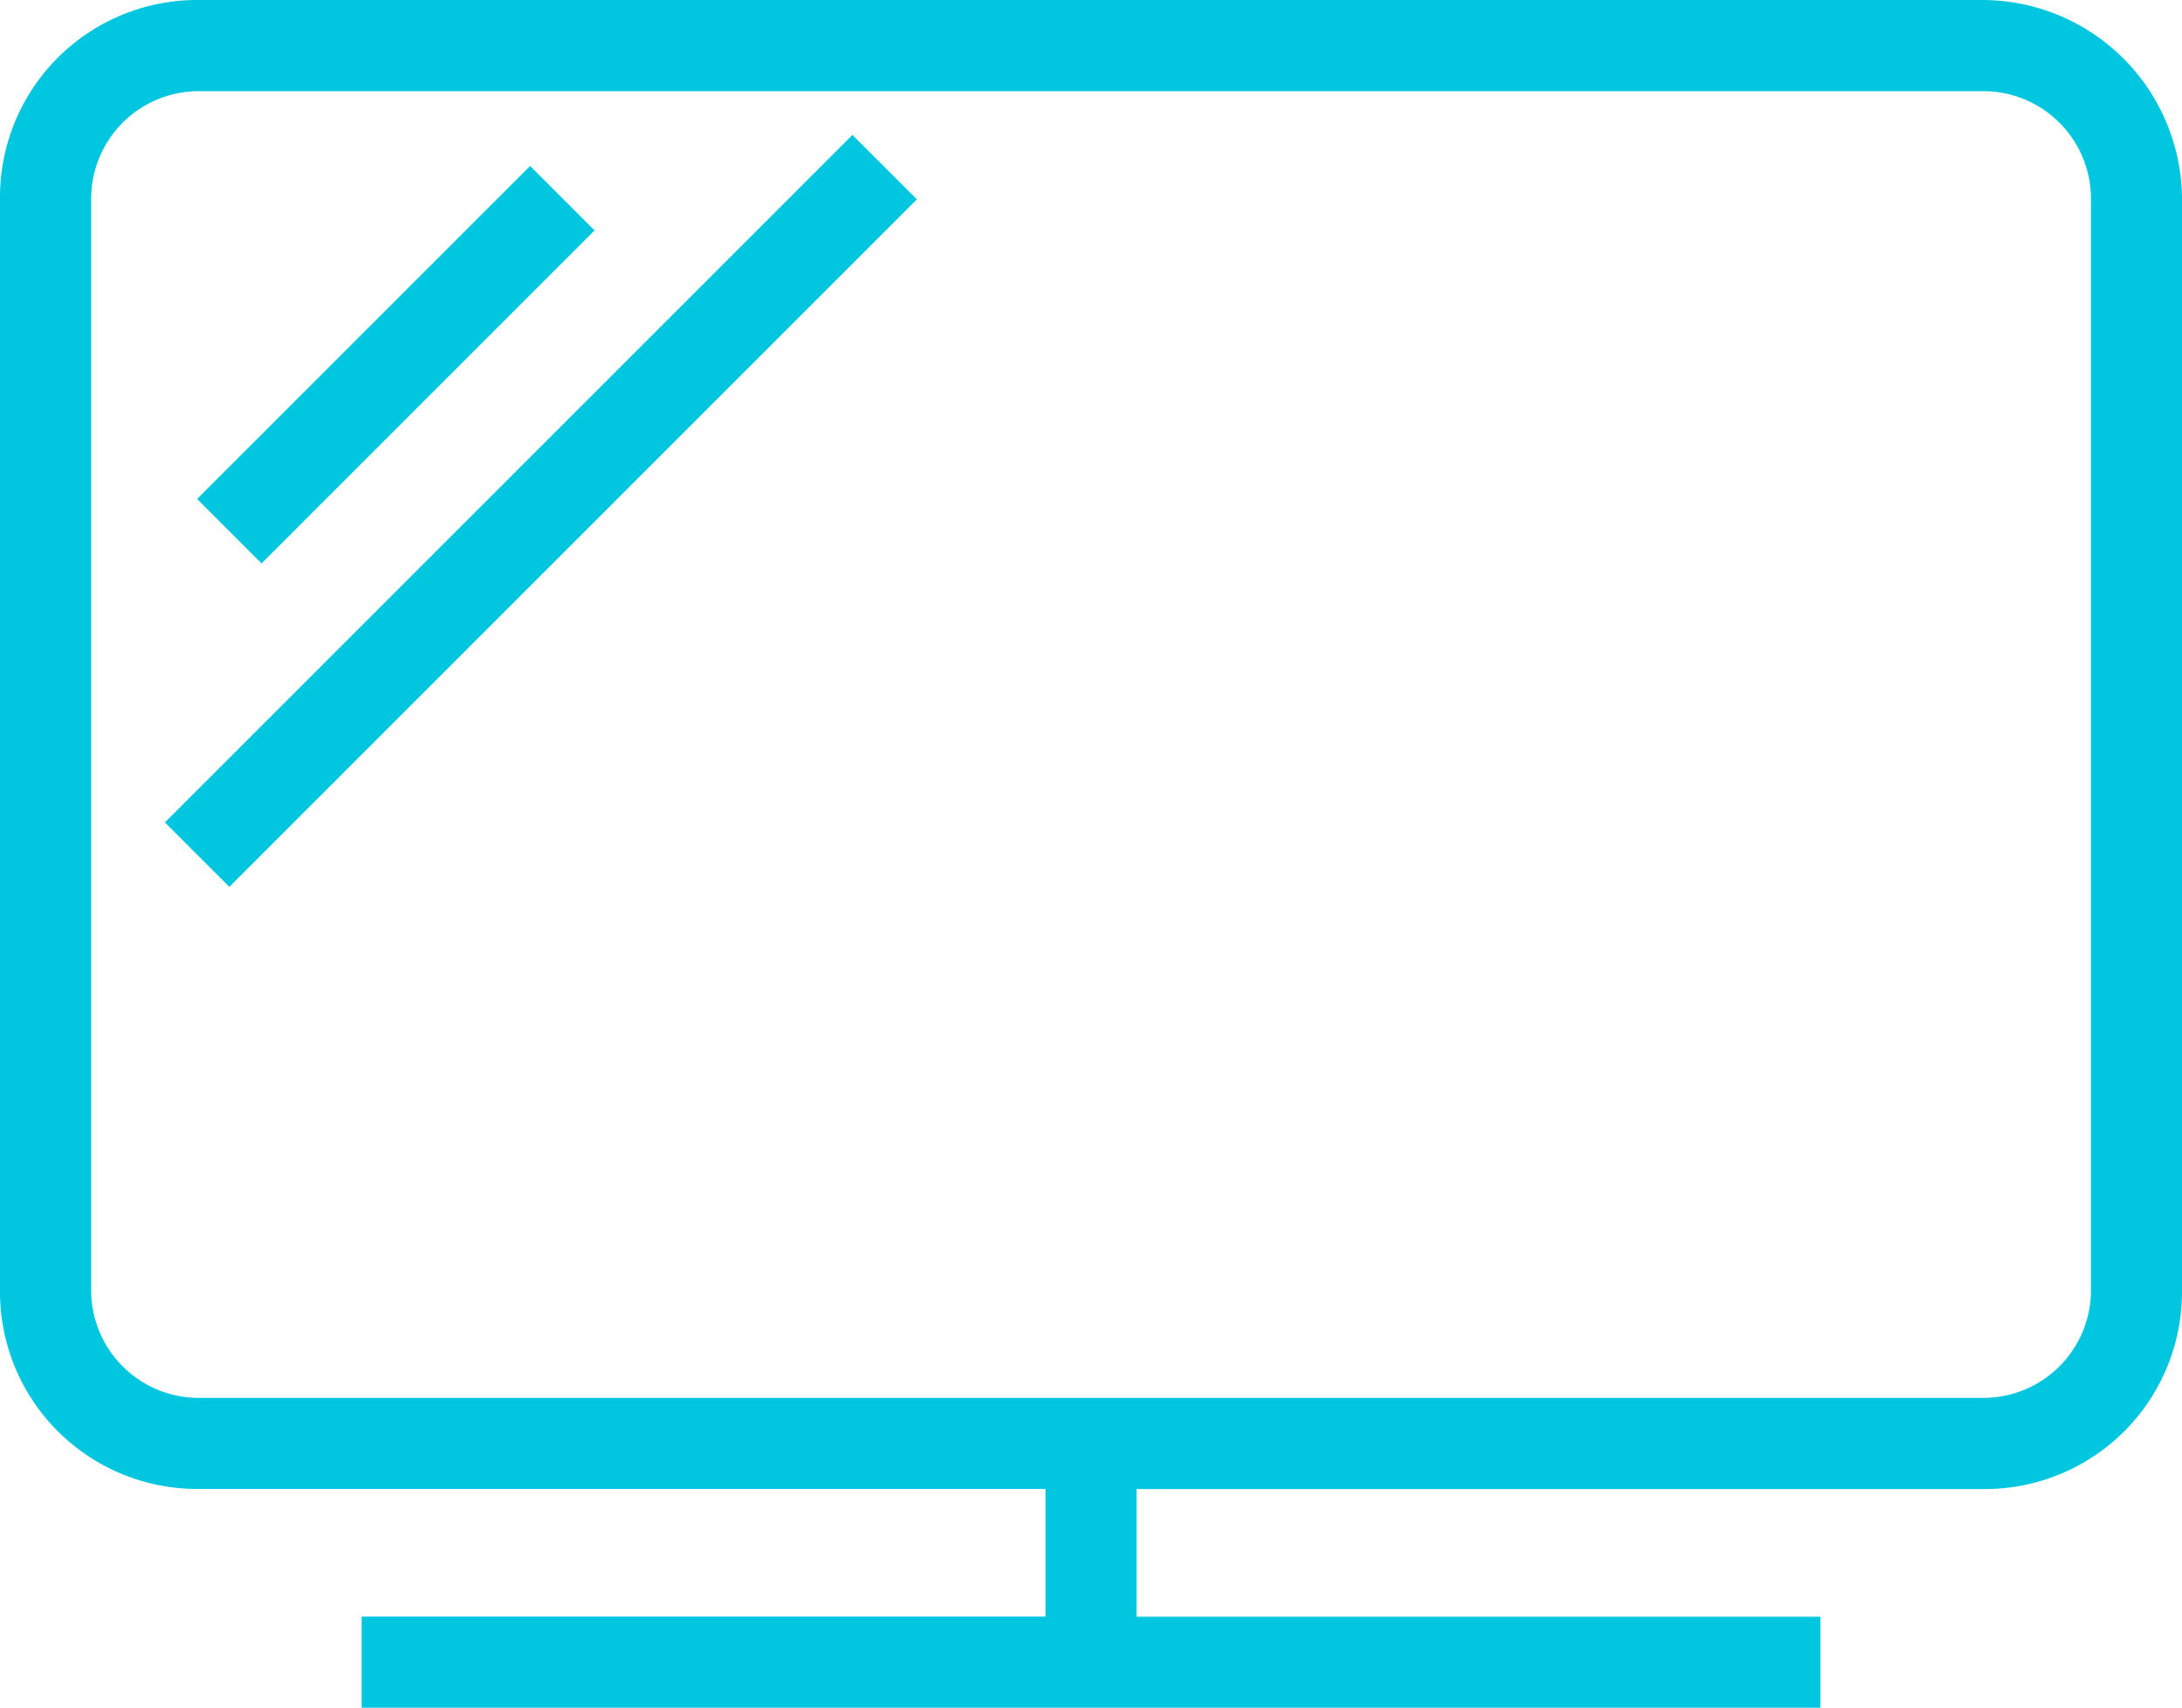
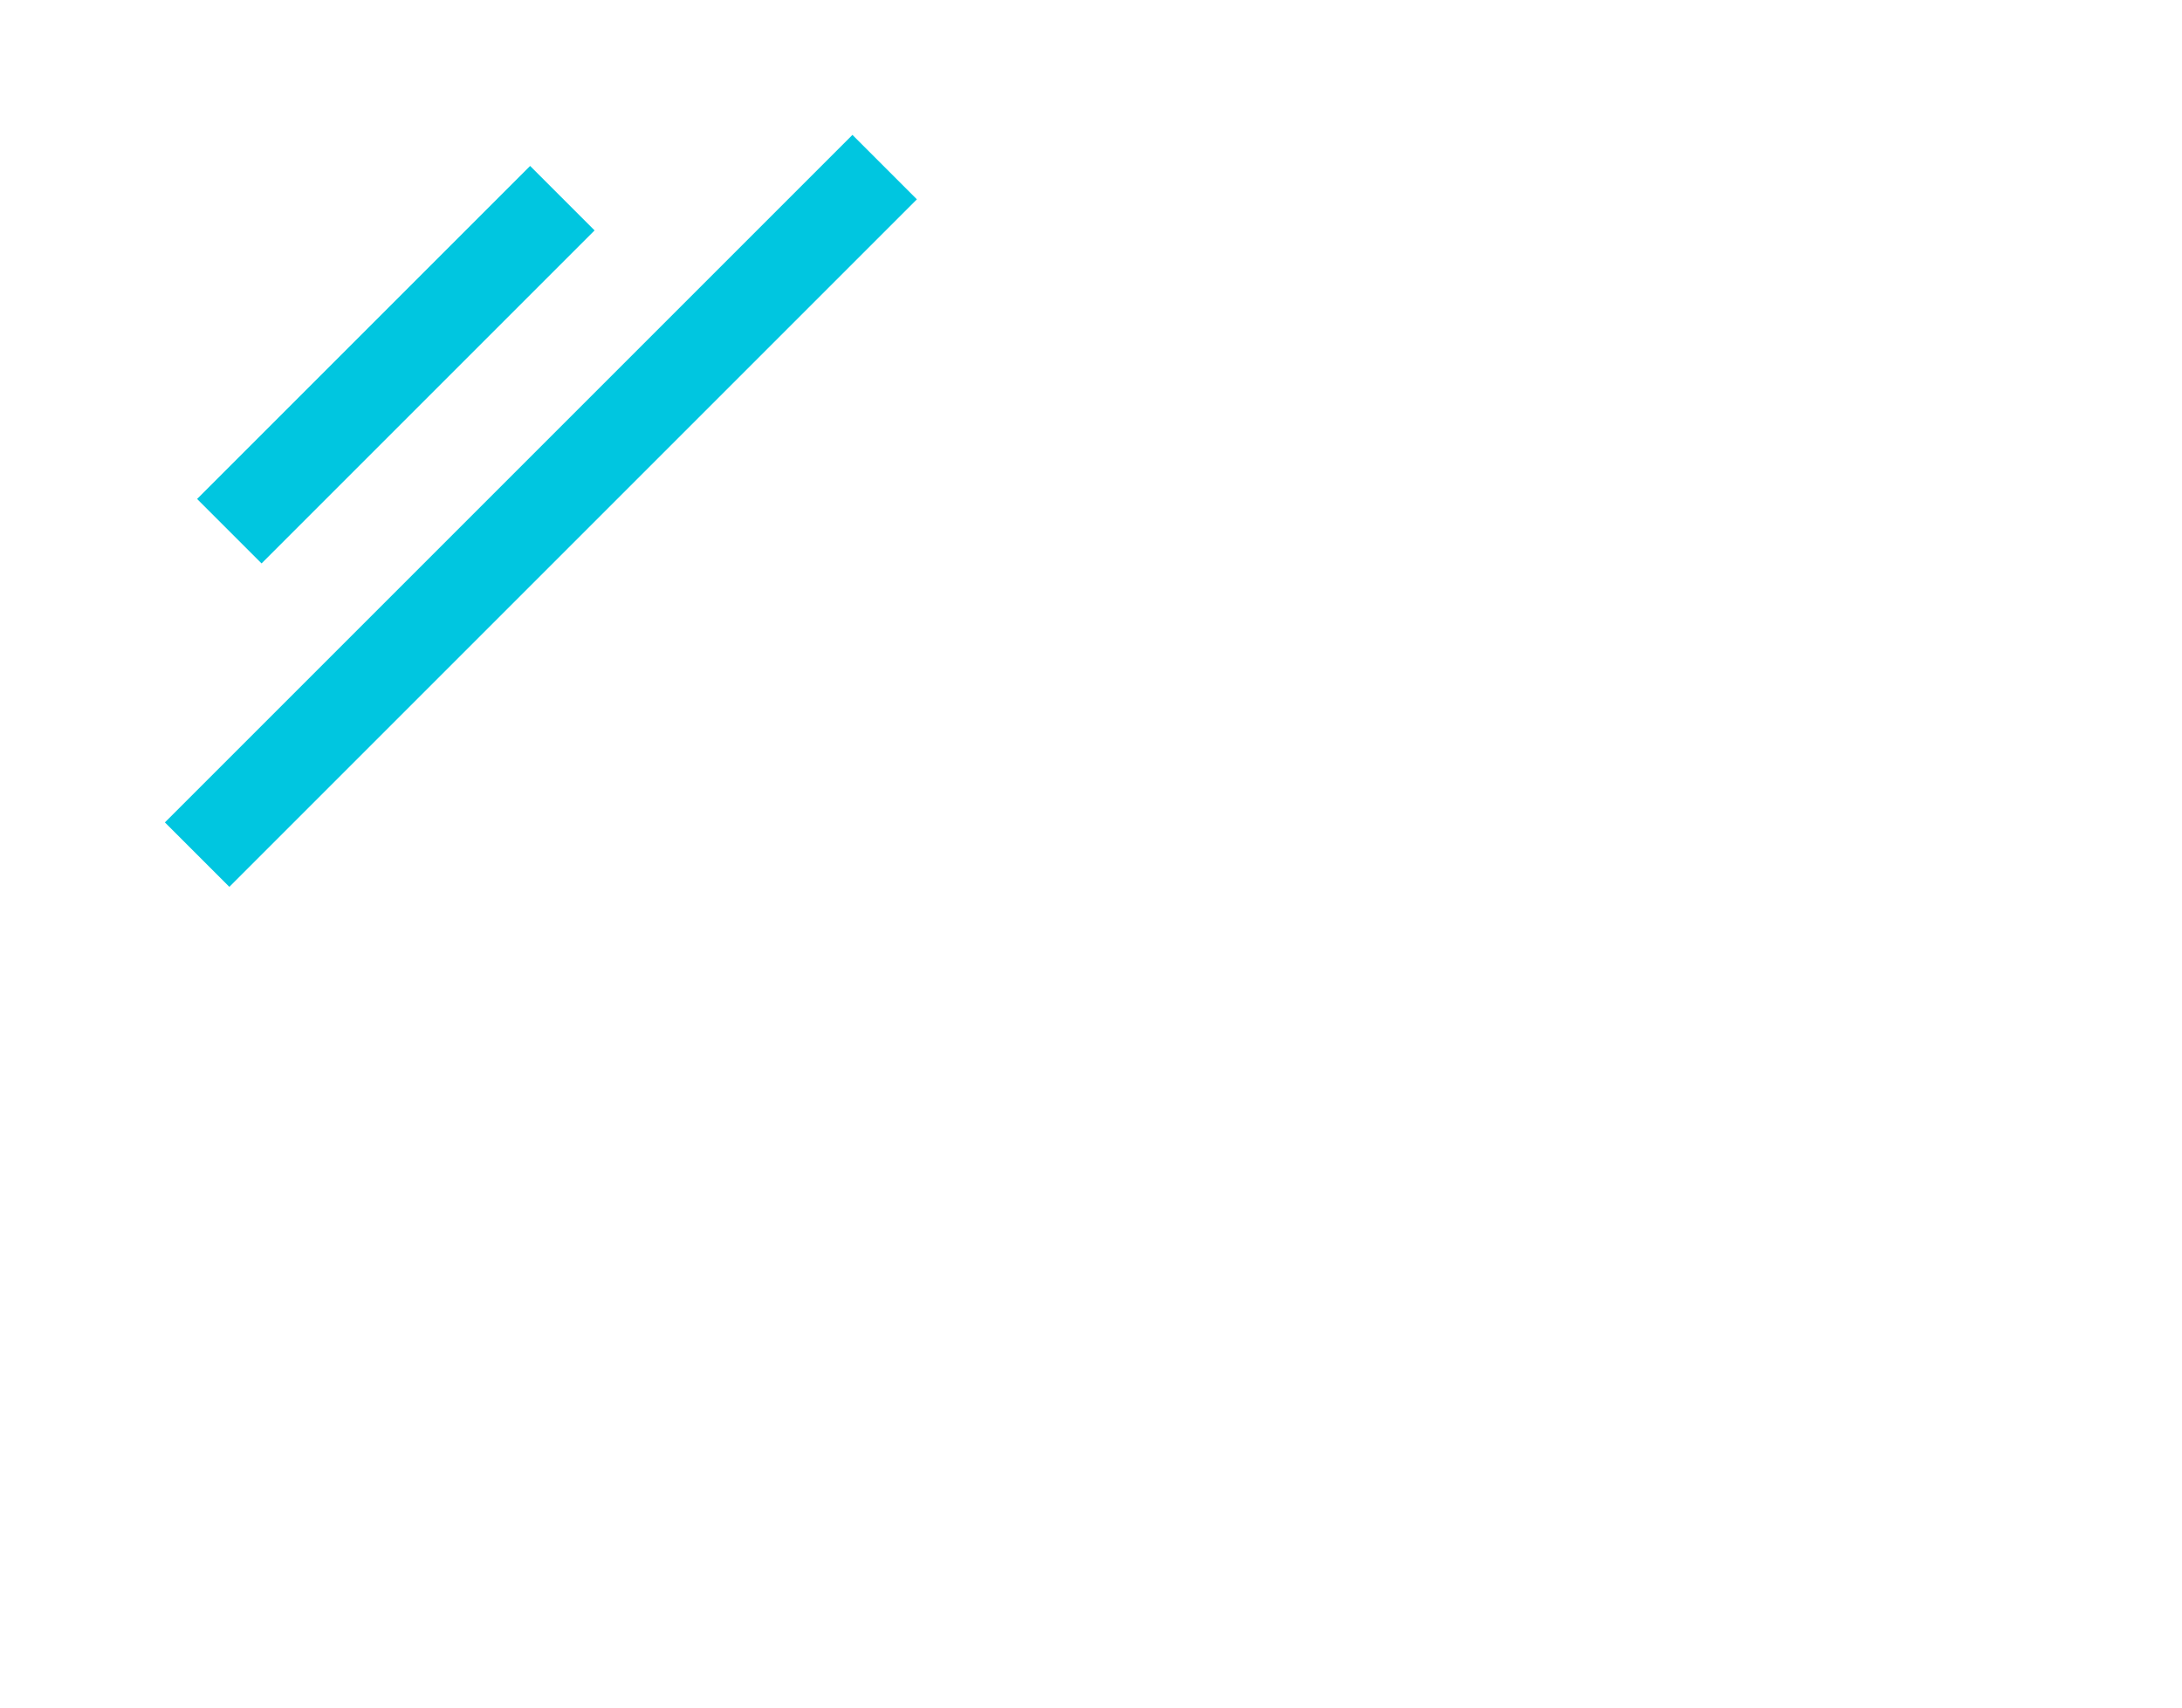
<svg xmlns="http://www.w3.org/2000/svg" viewBox="0 0 56.769 44.435">
  <g fill="#00c6e0">
-     <path d="m51.551 0h-46.412a5.129 5.129 0 0 0 -5.139 5.139v28.461a5.129 5.129 0 0 0 5.139 5.139h22.061v3.321h-17.791v2.372h37.951v-2.369h-17.789v-3.321h22.059a5.129 5.129 0 0 0 5.139-5.142v-28.461a5.2 5.2 0 0 0 -5.218-5.139zm2.849 33.6a2.8 2.8 0 0 1 -2.77 2.77h-46.491a2.8 2.8 0 0 1 -2.767-2.77v-28.461a2.8 2.8 0 0 1 2.767-2.767h46.491a2.8 2.8 0 0 1 2.77 2.767z" />
    <path d="m0 0h12.255v2.372h-12.255z" transform="matrix(.707 -.707 .707 .707 5.128 12.982)" />
    <path d="m0 0h25.301v2.372h-25.301z" transform="matrix(.707 -.707 .707 .707 4.29 21.397)" />
  </g>
</svg>